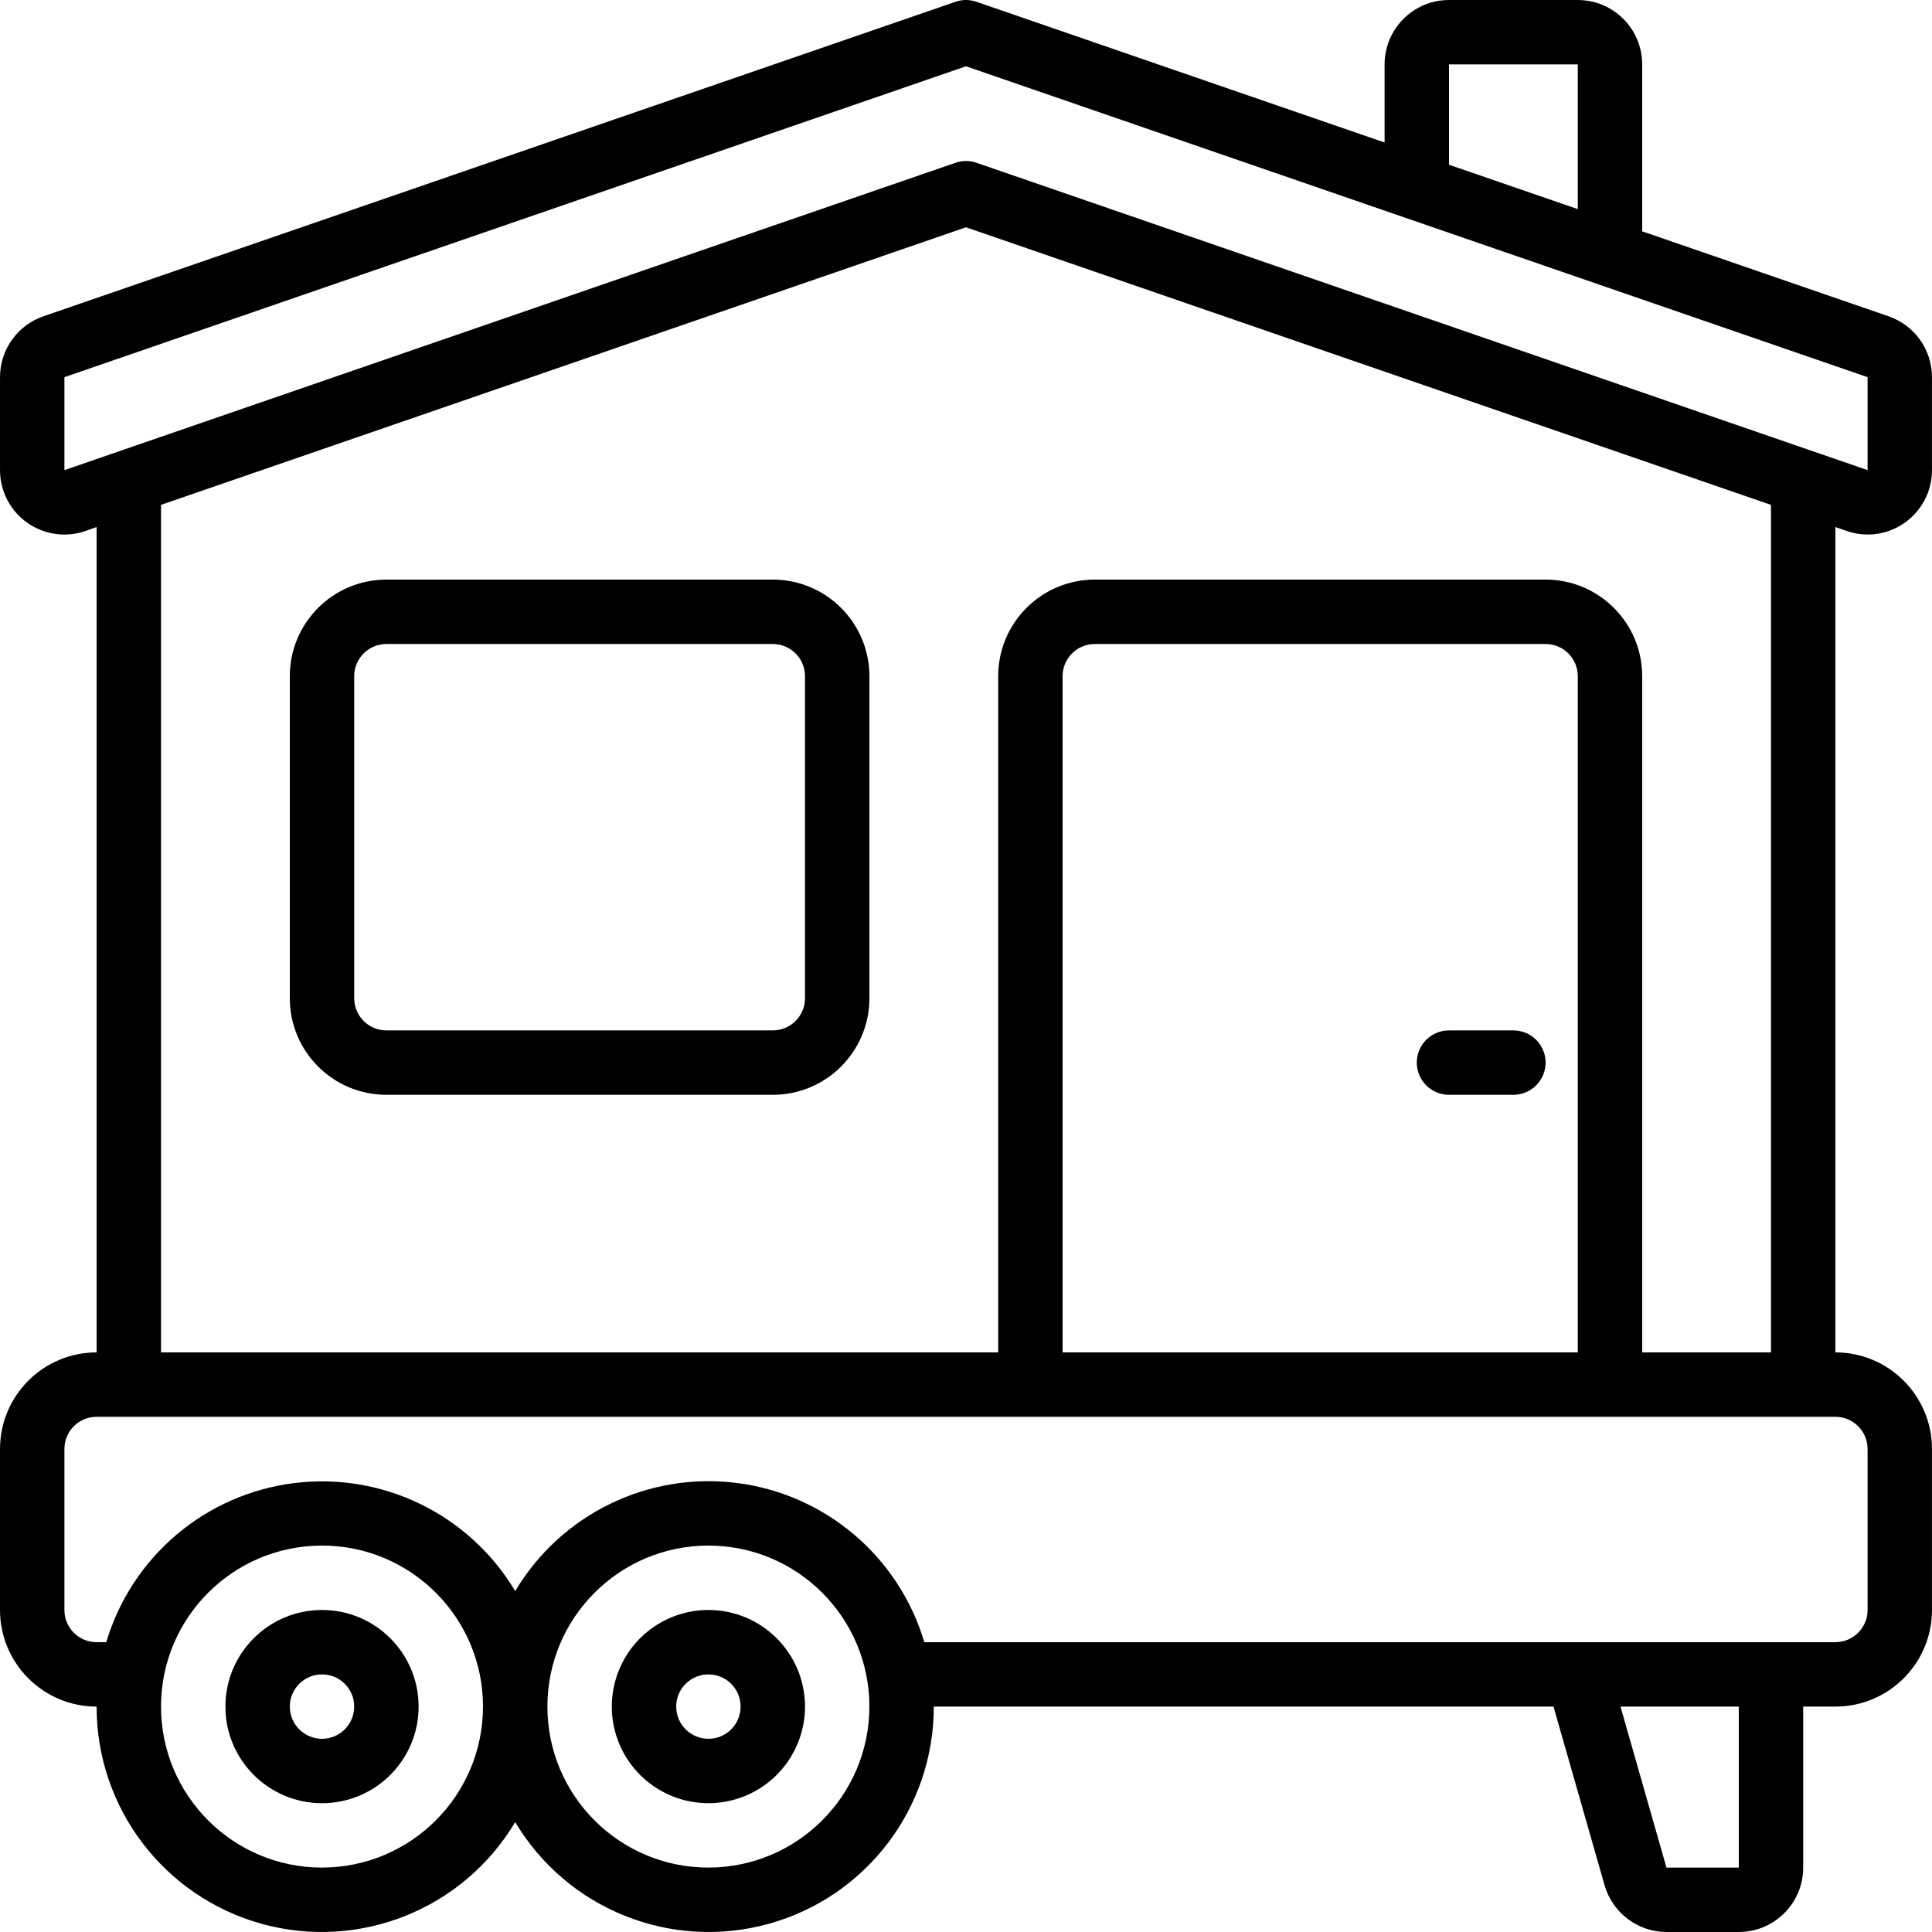
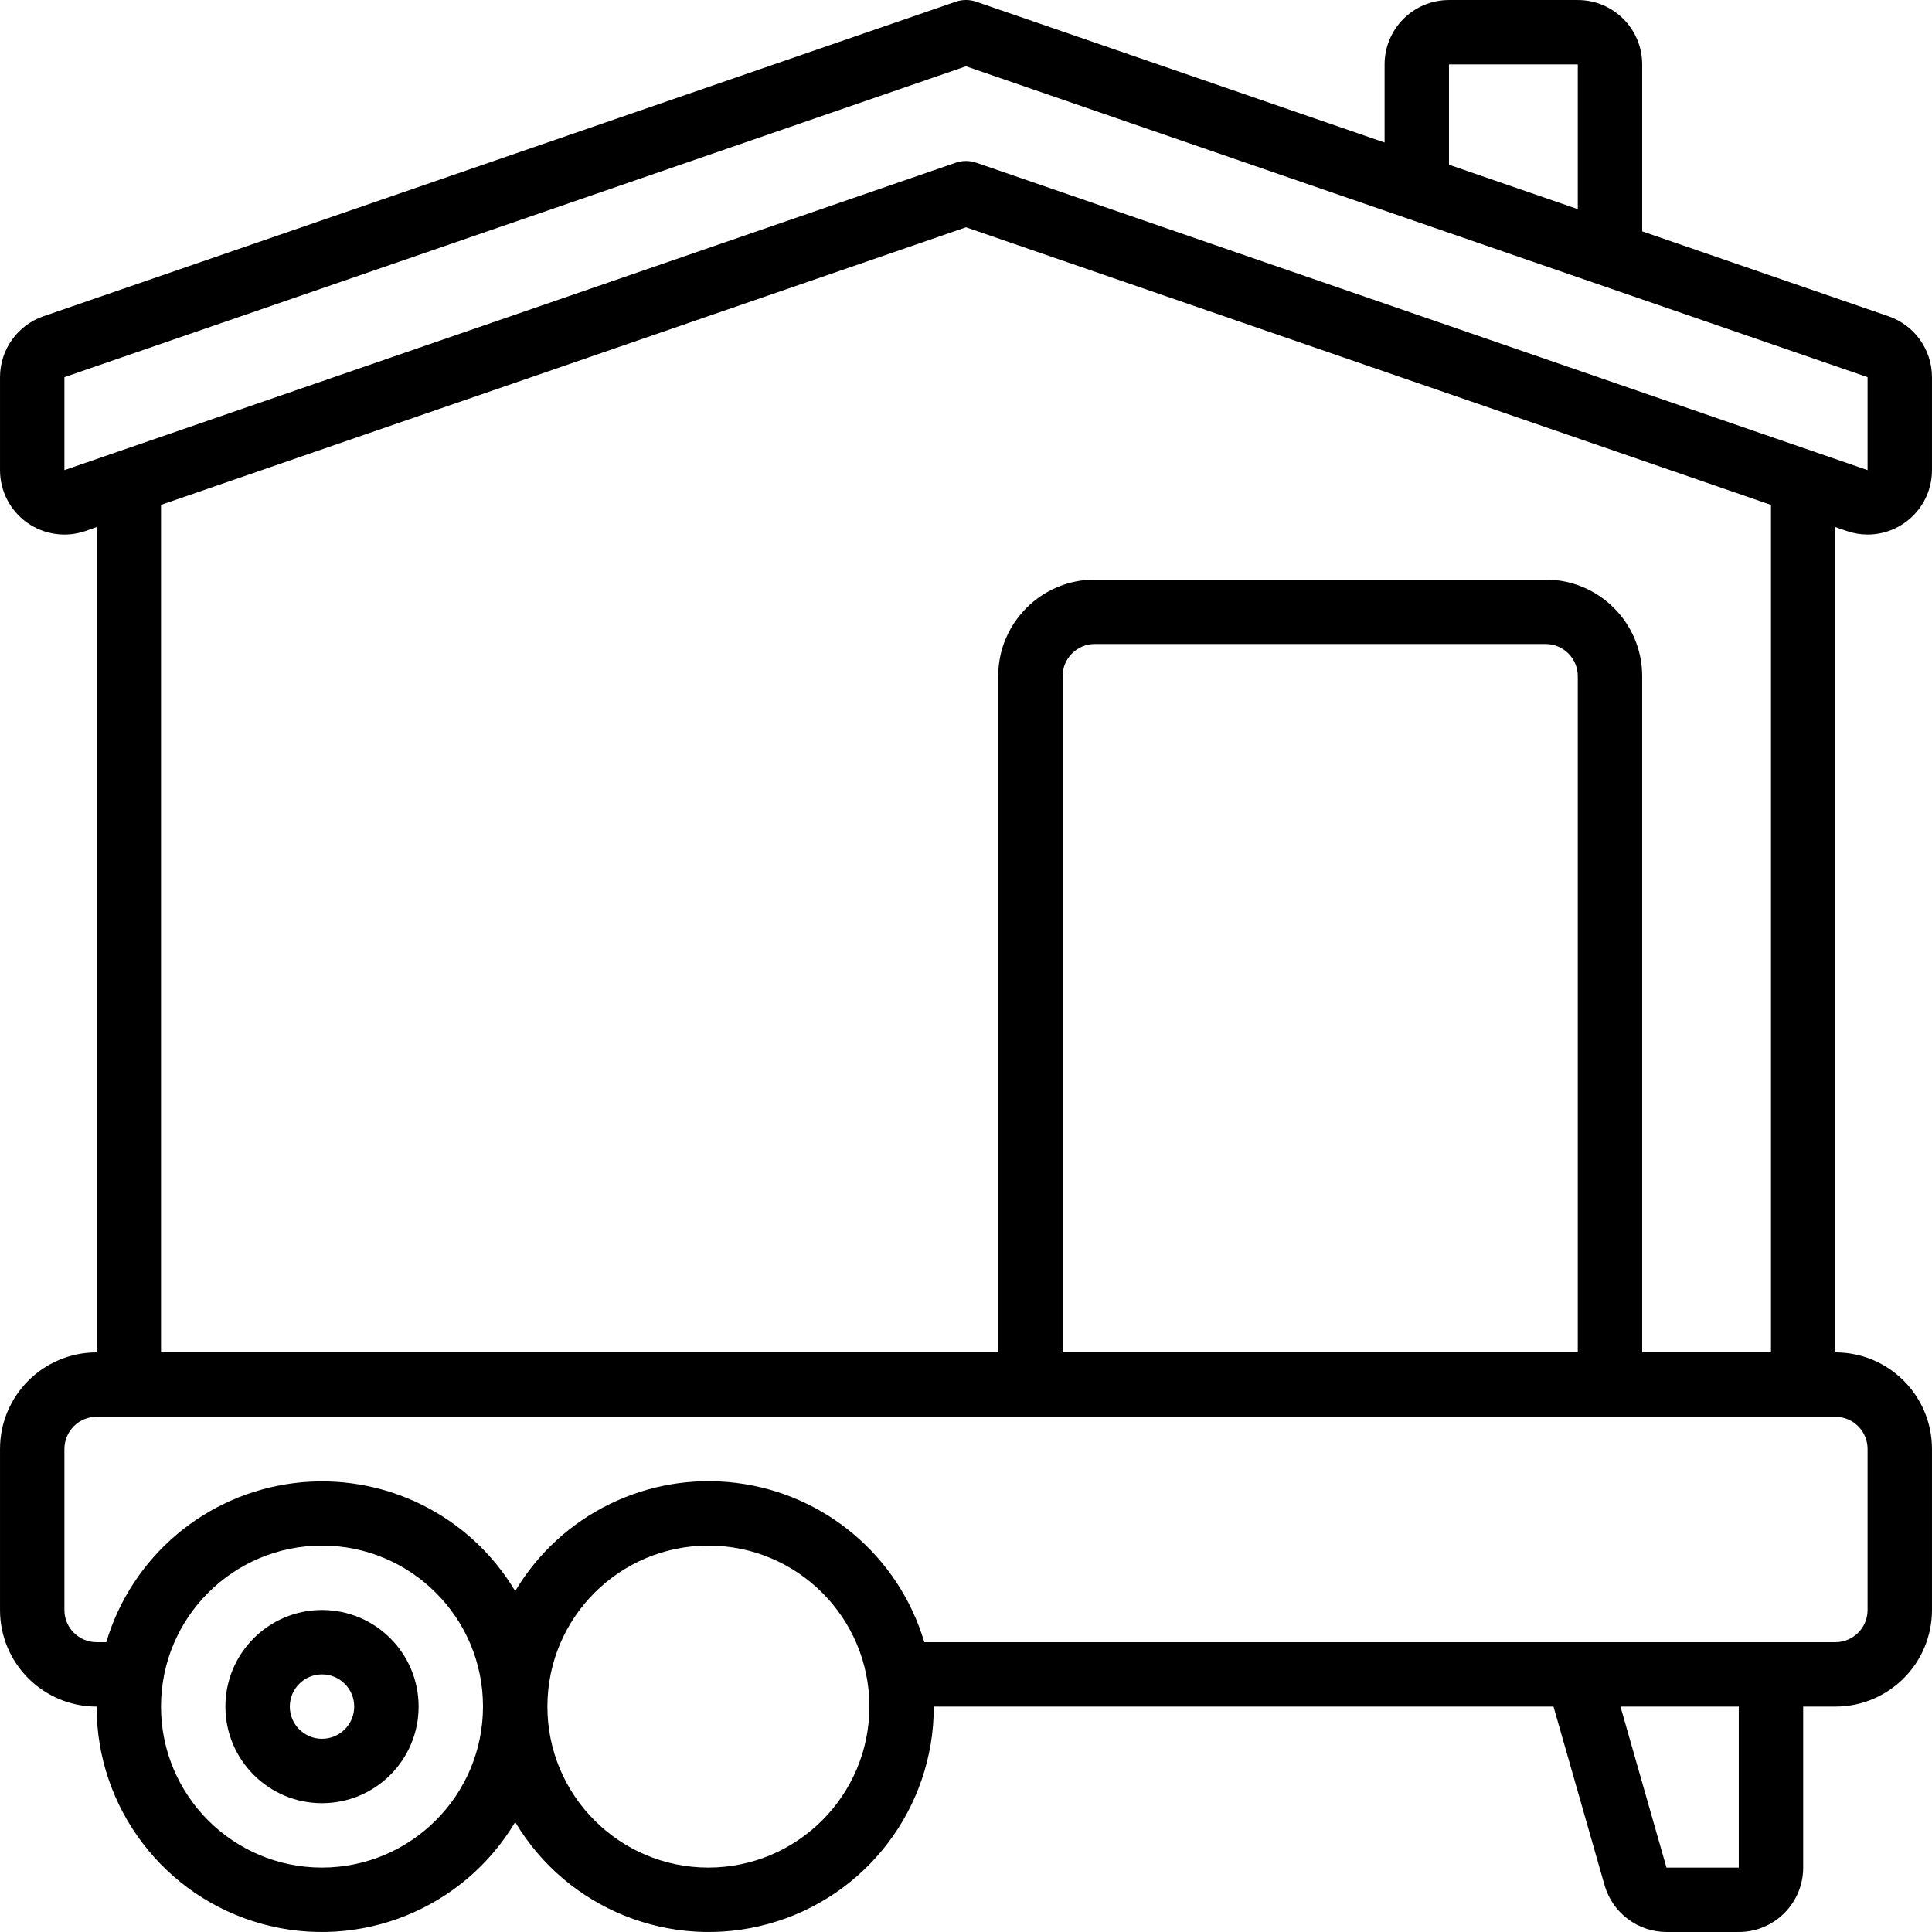
<svg xmlns="http://www.w3.org/2000/svg" id="Capa_1" height="512" viewBox="0 0 512.008 512.008" width="512">
  <g>
    <g id="Page-1">
      <g id="_x30_01---Static-Caravan" transform="translate(0 -1)">
        <path id="Shape" d="m500.501 84.819-65.297-22.511v-44.237c0-9.426-7.641-17.067-17.067-17.067h-34.133c-9.426 0-17.067 7.641-17.067 17.067v20.693l-108.151-37.29c-1.801-.632-3.763-.632-5.564 0l-241.715 83.345c-6.884 2.374-11.504 8.854-11.503 16.137v24.636c-.001 5.517 2.666 10.695 7.158 13.898s10.256 4.037 15.472 2.238l2.97-1.05v218.726c-14.138 0-25.6 11.462-25.6 25.6v42.667c0 14.138 11.462 25.6 25.6 25.6-.026 26.865 17.904 50.436 43.801 57.582s53.378-3.895 67.132-26.973c13.754 23.078 41.234 34.119 67.132 26.973s43.827-30.716 43.801-57.582h164.233l13.534 47.351c2.108 7.313 8.79 12.357 16.401 12.382h19.166c9.426 0 17.067-7.641 17.067-17.067v-42.667h8.533c14.138 0 25.6-11.462 25.6-25.6v-42.667c0-14.138-11.462-25.6-25.6-25.6v-218.725l2.97 1.024c1.787.63 3.668.954 5.564.956 9.426 0 17.067-7.641 17.067-17.067v-24.636c0-7.282-4.62-13.762-11.504-16.136zm-116.497-66.748h34.133v38.349l-34.133-11.767zm-298.667 477.867c-23.564 0-42.667-19.103-42.667-42.667s19.103-42.667 42.667-42.667 42.667 19.102 42.667 42.667c-.028 23.552-19.114 42.639-42.667 42.667zm102.4 0c-23.564 0-42.667-19.103-42.667-42.667s19.103-42.667 42.667-42.667 42.667 19.102 42.667 42.667c-.028 23.552-19.114 42.639-42.667 42.667zm273.067 0h-19.166l-12.186-42.667h31.351v42.667zm34.133-110.934v42.667c0 4.713-3.821 8.533-8.533 8.533h-241.451c-6.74-22.706-26.278-39.272-49.782-42.208-23.503-2.936-46.516 8.315-58.634 28.666-12.128-20.323-35.125-31.552-58.609-28.618s-43.011 19.478-49.764 42.16h-2.56c-4.713 0-8.533-3.82-8.533-8.533v-42.667c0-4.713 3.821-8.533 8.533-8.533h460.8c4.713 0 8.533 3.821 8.533 8.533zm-76.8-25.6h-136.533v-179.2c0-4.713 3.821-8.533 8.533-8.533h119.467c4.713 0 8.533 3.821 8.533 8.533zm51.2 0h-34.133v-179.2c0-14.138-11.462-25.6-25.6-25.6h-119.467c-14.138 0-25.6 11.462-25.6 25.6v179.2h-221.866v-224.605l213.333-73.566 213.333 73.566zm25.6-233.813-236.151-81.451c-1.801-.632-3.763-.632-5.564 0l-236.151 81.451v-24.636l238.933-82.389 238.933 82.389z" />
-         <path id="Shape_1_" d="m204.804 154.604h-102.4c-14.138 0-25.6 11.462-25.6 25.6v85.333c0 14.138 11.462 25.6 25.6 25.6h102.4c14.138 0 25.6-11.462 25.6-25.6v-85.333c0-14.138-11.462-25.6-25.6-25.6zm8.533 110.934c0 4.713-3.82 8.533-8.533 8.533h-102.4c-4.713 0-8.533-3.82-8.533-8.533v-85.333c0-4.713 3.821-8.533 8.533-8.533h102.4c4.713 0 8.533 3.821 8.533 8.533z" />
-         <path id="Path" clip-rule="evenodd" d="m401.071 274.071h-17.067c-4.713 0-8.533 3.82-8.533 8.533s3.82 8.533 8.533 8.533h17.067c4.713 0 8.533-3.821 8.533-8.533s-3.821-8.533-8.533-8.533z" fill-rule="evenodd" />
        <path id="Shape_2_" d="m85.337 427.671c-14.138 0-25.6 11.462-25.6 25.6s11.462 25.6 25.6 25.6 25.6-11.462 25.6-25.6-11.461-25.6-25.6-25.6zm0 34.133c-4.713 0-8.533-3.82-8.533-8.533s3.821-8.533 8.533-8.533 8.533 3.82 8.533 8.533-3.82 8.533-8.533 8.533z" />
-         <path id="Shape_3_" d="m187.737 427.671c-10.354 0-19.689 6.237-23.651 15.803s-1.772 20.577 5.549 27.899c7.322 7.322 18.333 9.512 27.899 5.549 9.566-3.962 15.803-13.297 15.803-23.651 0-14.138-11.461-25.6-25.6-25.6zm0 34.133c-4.713 0-8.533-3.82-8.533-8.533s3.821-8.533 8.533-8.533 8.533 3.82 8.533 8.533-3.82 8.533-8.533 8.533z" />
      </g>
    </g>
  </g>
</svg>